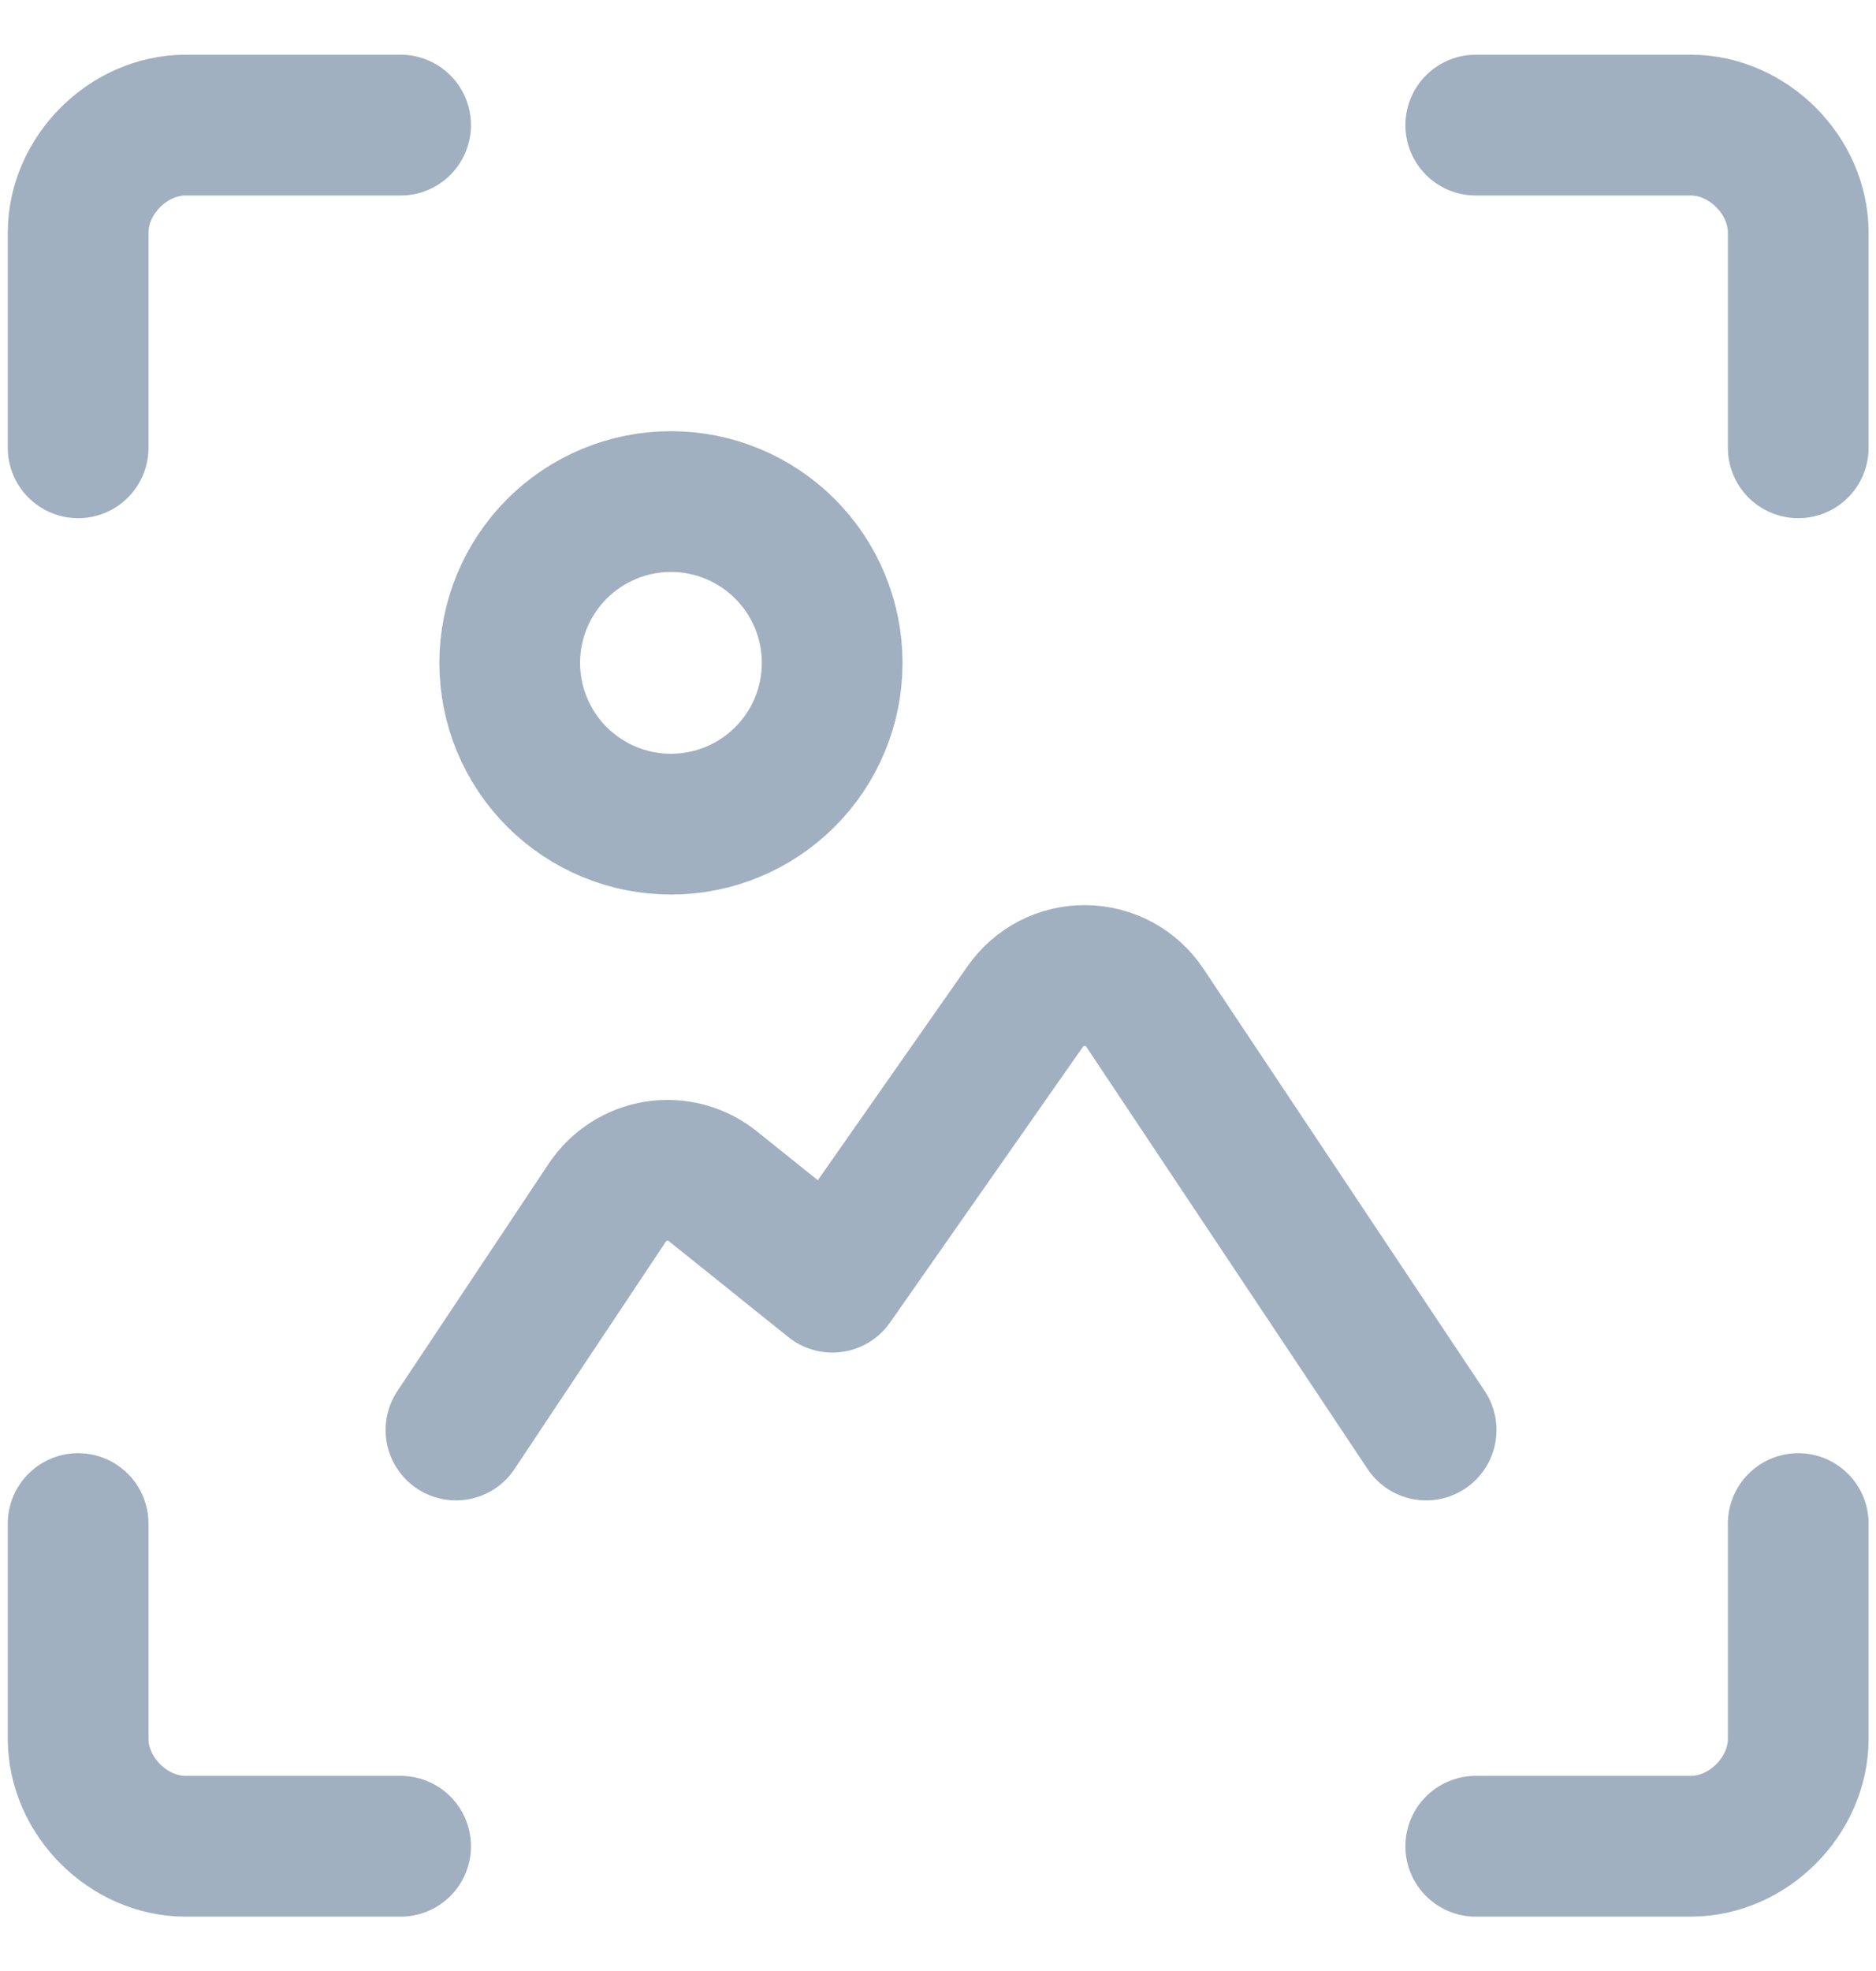
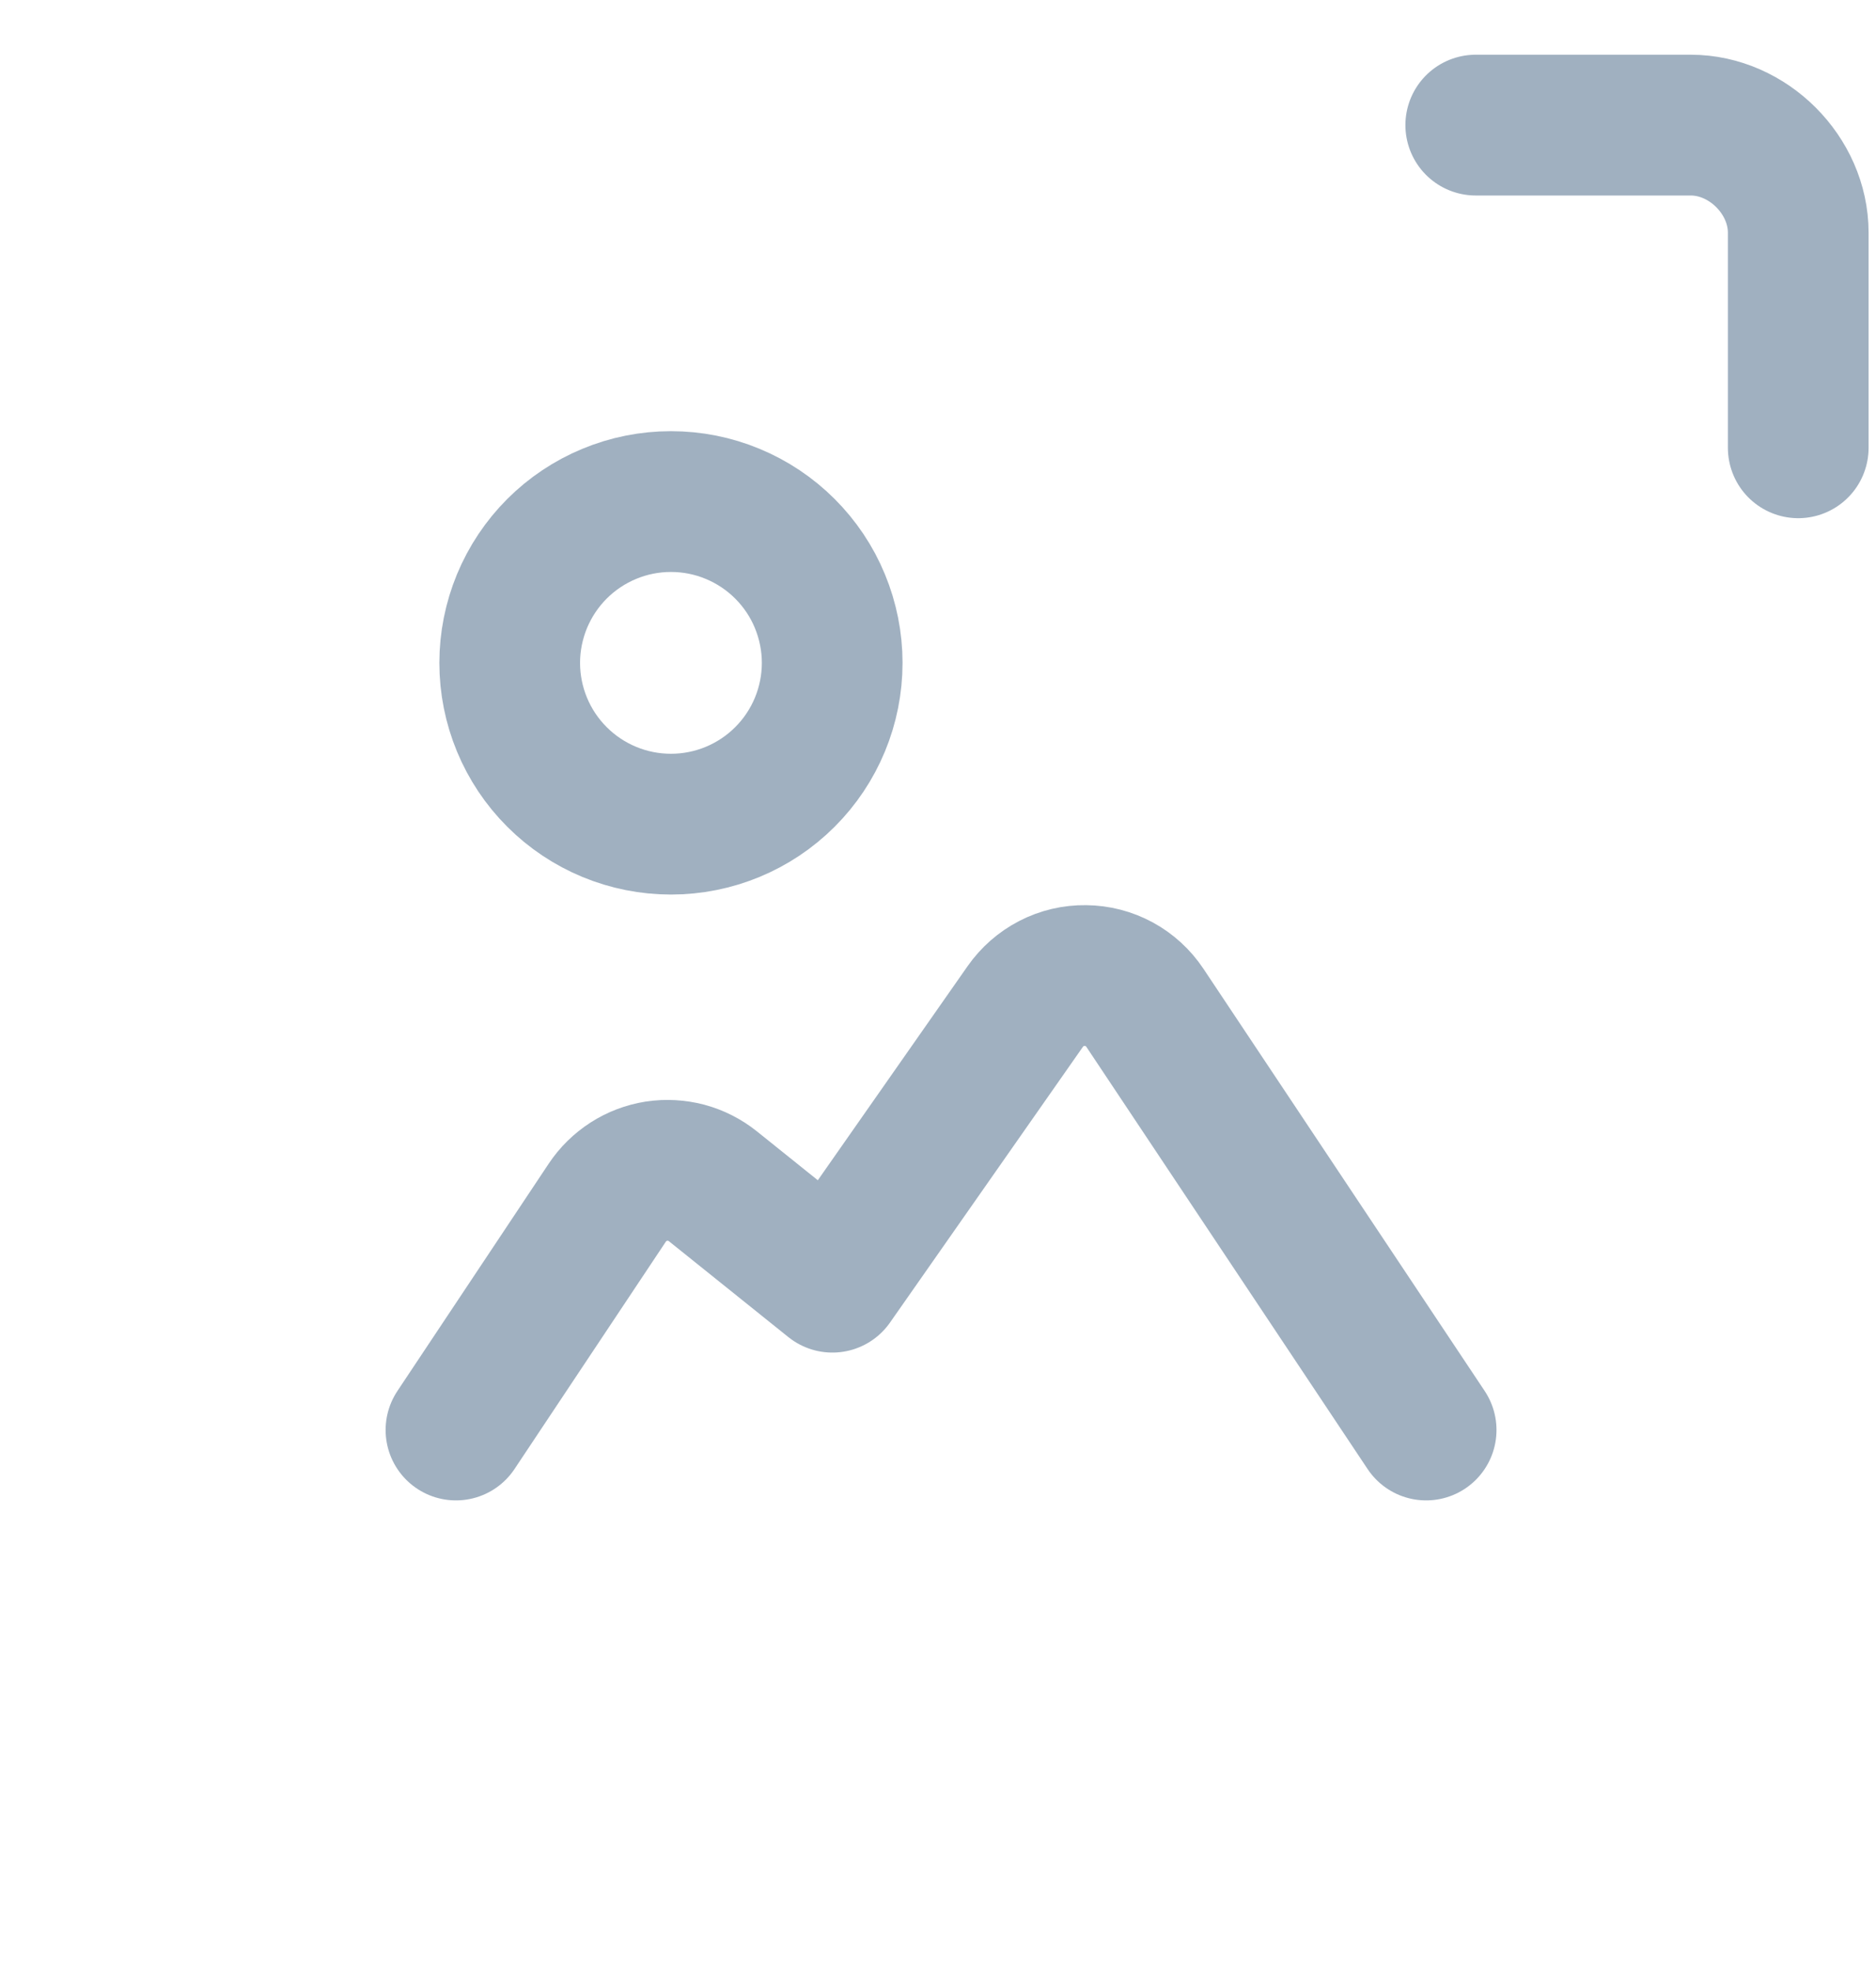
<svg xmlns="http://www.w3.org/2000/svg" width="20" height="21" viewBox="0 0 20 21" fill="none">
  <path d="M5.434 7.062C5.434 7.518 5.615 7.956 5.938 8.278C6.26 8.6 6.697 8.781 7.153 8.781C7.609 8.781 8.046 8.6 8.368 8.278C8.691 7.956 8.872 7.518 8.872 7.062C8.872 6.837 8.827 6.613 8.741 6.405C8.655 6.196 8.528 6.007 8.368 5.847C8.209 5.688 8.019 5.561 7.811 5.475C7.602 5.388 7.379 5.344 7.153 5.344C6.927 5.344 6.704 5.388 6.495 5.475C6.287 5.561 6.097 5.688 5.938 5.847C5.778 6.007 5.652 6.196 5.565 6.405C5.479 6.613 5.434 6.837 5.434 7.062Z" stroke="#A0B0C0" stroke-width="1.5" stroke-linecap="round" stroke-linejoin="round" />
  <path d="M15.204 15.236L12.206 10.738C12.136 10.633 12.042 10.547 11.932 10.487C11.821 10.427 11.698 10.395 11.572 10.394C11.446 10.392 11.322 10.421 11.21 10.479C11.098 10.537 11.002 10.621 10.93 10.724L8.874 13.661L7.6 12.639C7.516 12.572 7.42 12.523 7.316 12.495C7.212 12.468 7.104 12.462 6.998 12.478C6.892 12.495 6.791 12.533 6.701 12.591C6.611 12.649 6.533 12.725 6.474 12.814L4.861 15.236" stroke="#A0B0C0" stroke-width="1.5" stroke-linecap="round" stroke-linejoin="round" />
-   <path d="M19.171 16.233V18.525C19.171 19.136 18.636 19.671 18.025 19.671H15.733" stroke="#A0B0C0" stroke-width="1.5" stroke-miterlimit="10" stroke-linecap="round" stroke-linejoin="round" />
  <path d="M15.733 1.333H18.025C18.636 1.333 19.171 1.868 19.171 2.479V4.771" stroke="#A0B0C0" stroke-width="1.5" stroke-miterlimit="10" stroke-linecap="round" stroke-linejoin="round" />
-   <path d="M0.833 4.771V2.479C0.833 1.868 1.368 1.333 1.979 1.333H4.271" stroke="#A0B0C0" stroke-width="1.5" stroke-miterlimit="10" stroke-linecap="round" stroke-linejoin="round" />
-   <path d="M4.271 19.671H1.979C1.368 19.671 0.833 19.136 0.833 18.525V16.233" stroke="#A0B0C0" stroke-width="1.5" stroke-miterlimit="10" stroke-linecap="round" stroke-linejoin="round" />
</svg>